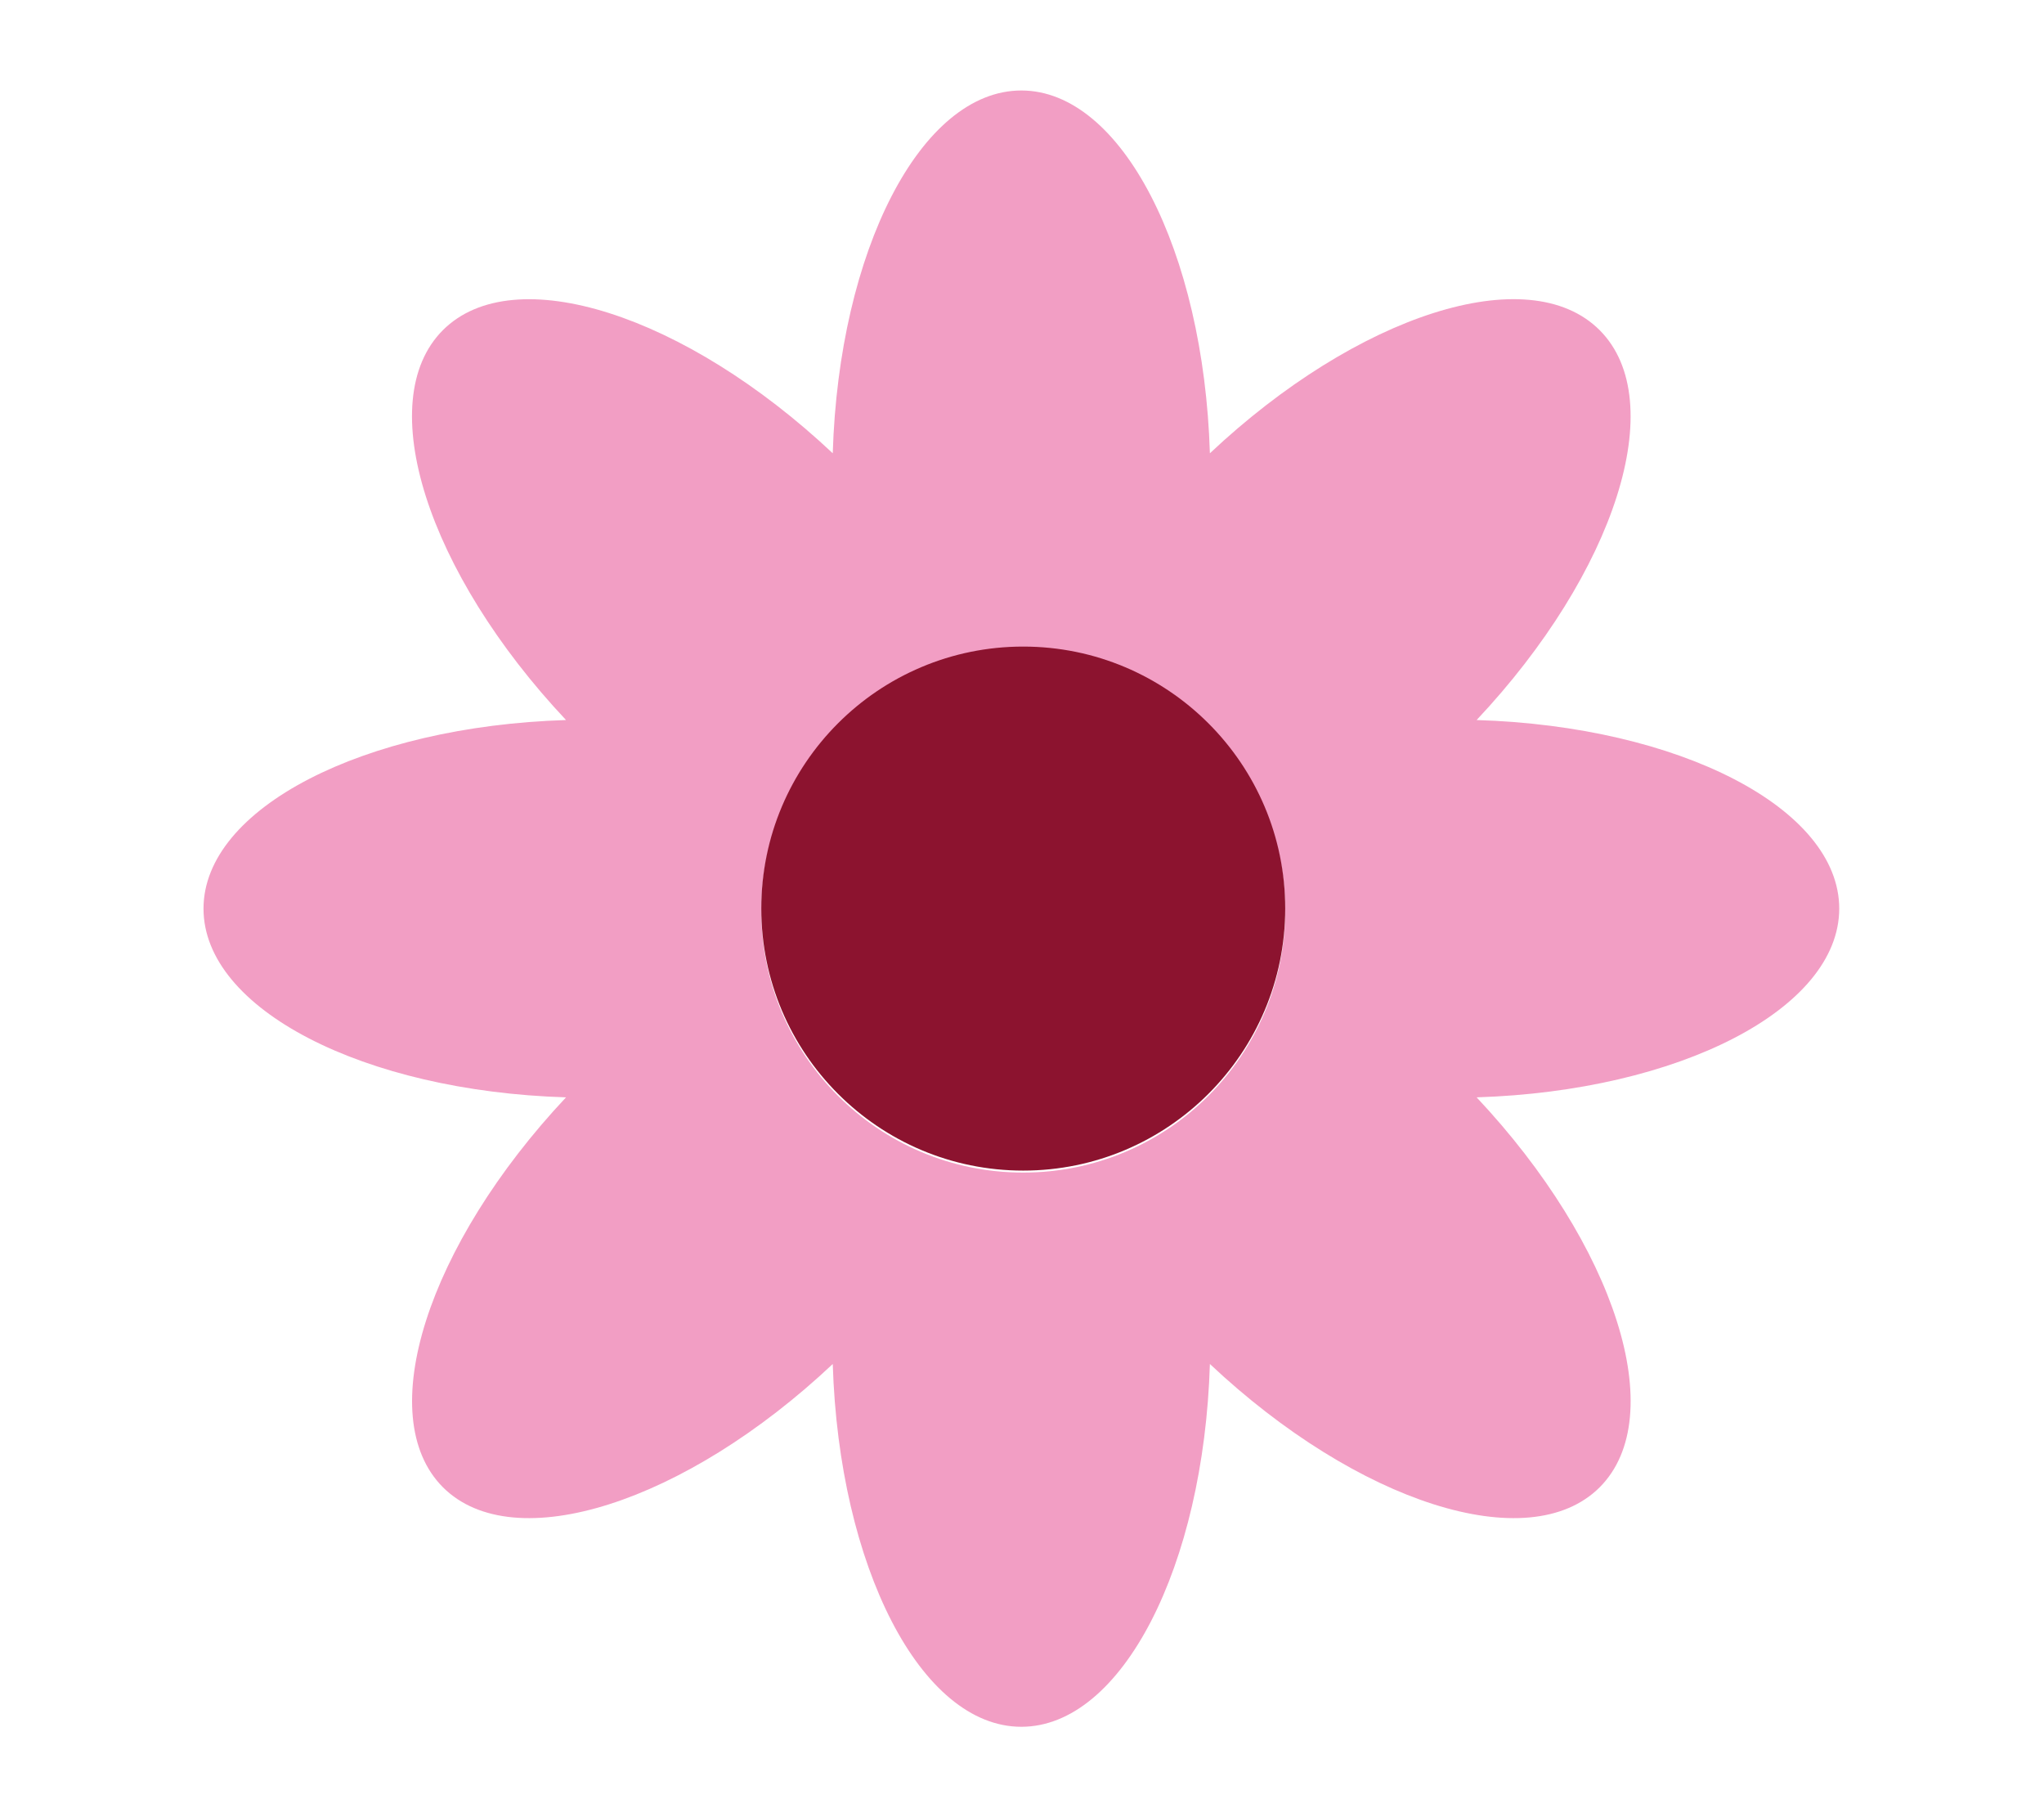
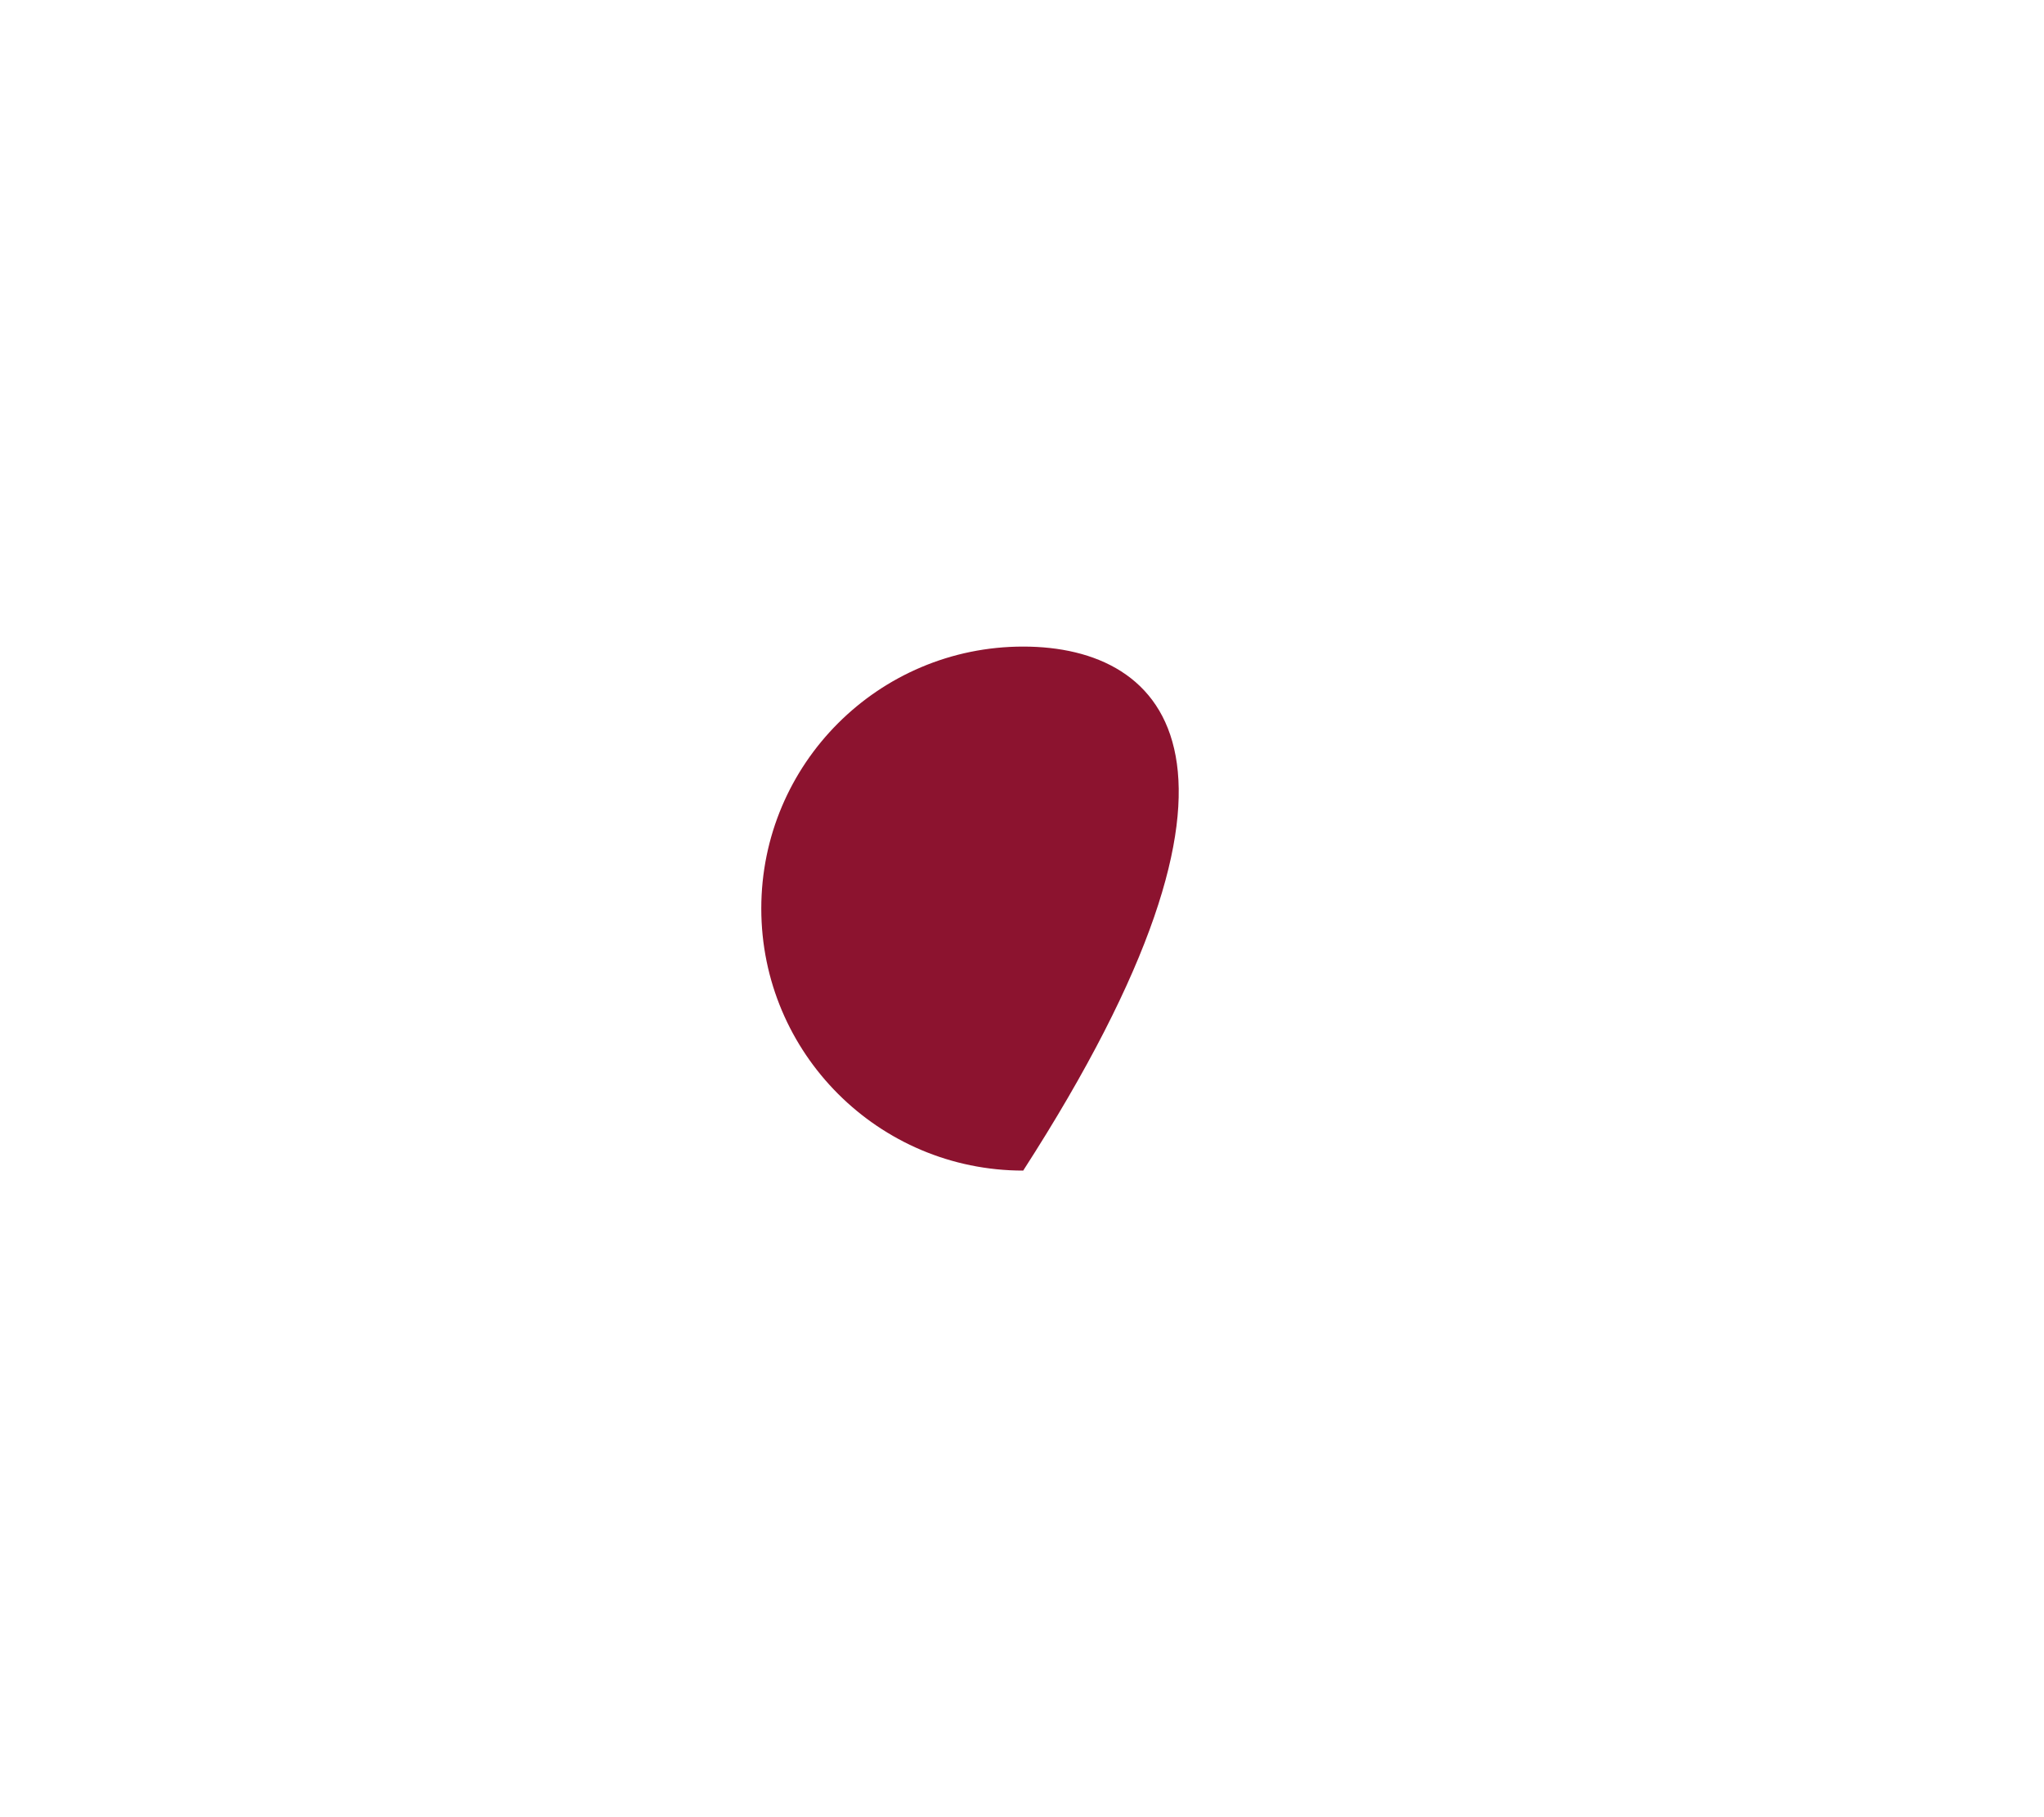
<svg xmlns="http://www.w3.org/2000/svg" version="1.1" id="Calque_1" x="0px" y="0px" width="19.565px" height="17.392px" viewBox="0 0 19.565 17.392" enable-background="new 0 0 19.565 17.392" xml:space="preserve">
-   <path fill="#F29EC4" d="M17.605,8.696c0-0.961-1.534-1.746-3.471-1.805c1.328-1.412,1.857-3.051,1.178-3.731  c-0.68-0.681-2.32-0.149-3.731,1.178c-0.059-1.936-0.844-3.472-1.805-3.472c-0.962,0-1.746,1.536-1.805,3.472  C6.559,3.011,4.919,2.48,4.239,3.16C3.561,3.84,4.09,5.479,5.418,6.891c-1.936,0.06-3.47,0.844-3.47,1.805  c0,0.962,1.534,1.747,3.47,1.806c-1.326,1.412-1.857,3.051-1.178,3.732c0.68,0.678,2.32,0.148,3.731-1.18  c0.06,1.938,0.843,3.472,1.805,3.472s1.746-1.534,1.805-3.472c1.412,1.328,3.052,1.858,3.731,1.18  c0.68-0.681,0.149-2.32-1.178-3.732C16.071,10.441,17.604,9.657,17.605,8.696 M9.794,11.222c-1.385,0-2.507-1.123-2.507-2.508  c0-1.385,1.123-2.507,2.507-2.507c1.384,0,2.508,1.123,2.508,2.507C12.302,10.099,11.178,11.222,9.794,11.222" />
-   <path fill="#8C132F" d="M9.794,6.188c-1.385,0-2.507,1.123-2.507,2.507c0,1.385,1.123,2.508,2.507,2.508  c1.384,0,2.508-1.123,2.508-2.508C12.302,7.311,11.178,6.188,9.794,6.188" />
+   <path fill="#8C132F" d="M9.794,6.188c-1.385,0-2.507,1.123-2.507,2.507c0,1.385,1.123,2.508,2.507,2.508  C12.302,7.311,11.178,6.188,9.794,6.188" />
</svg>